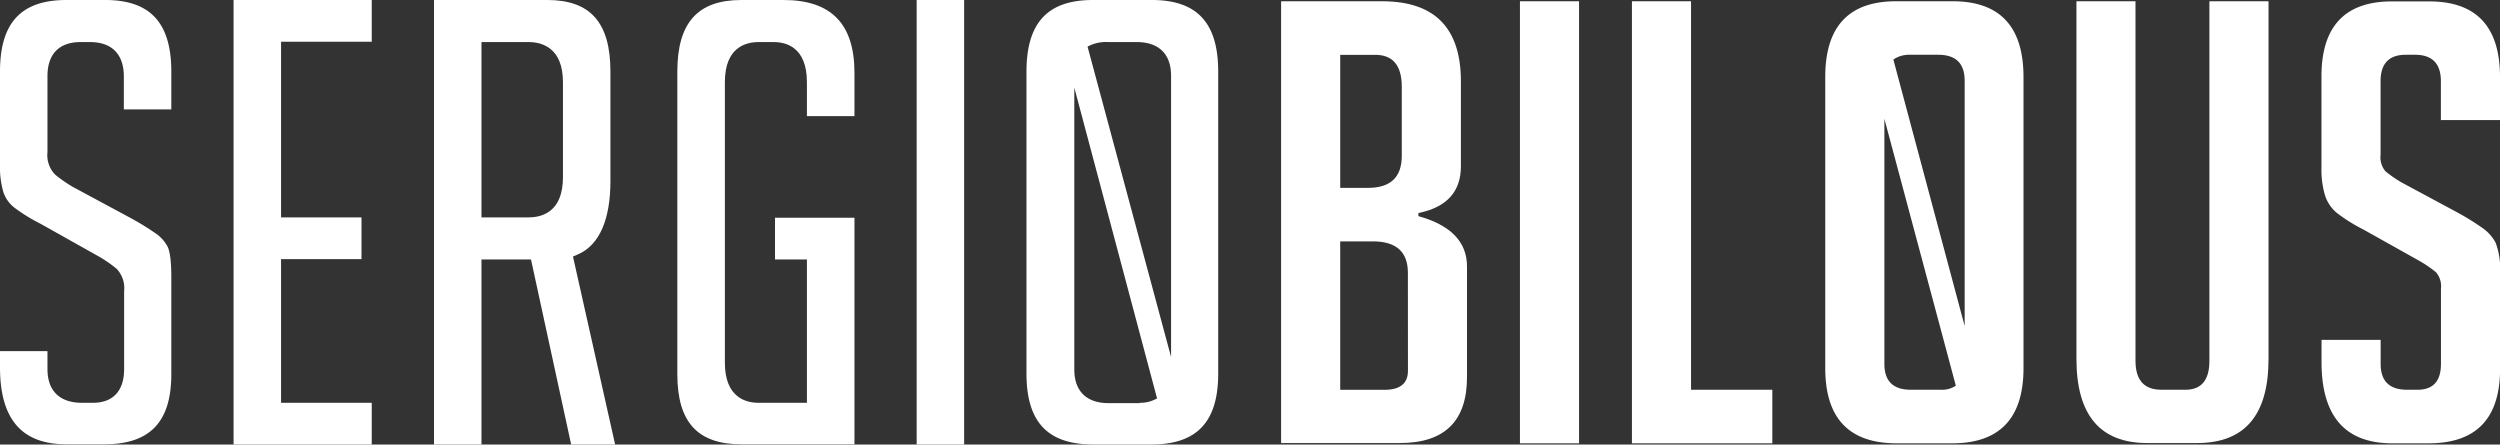
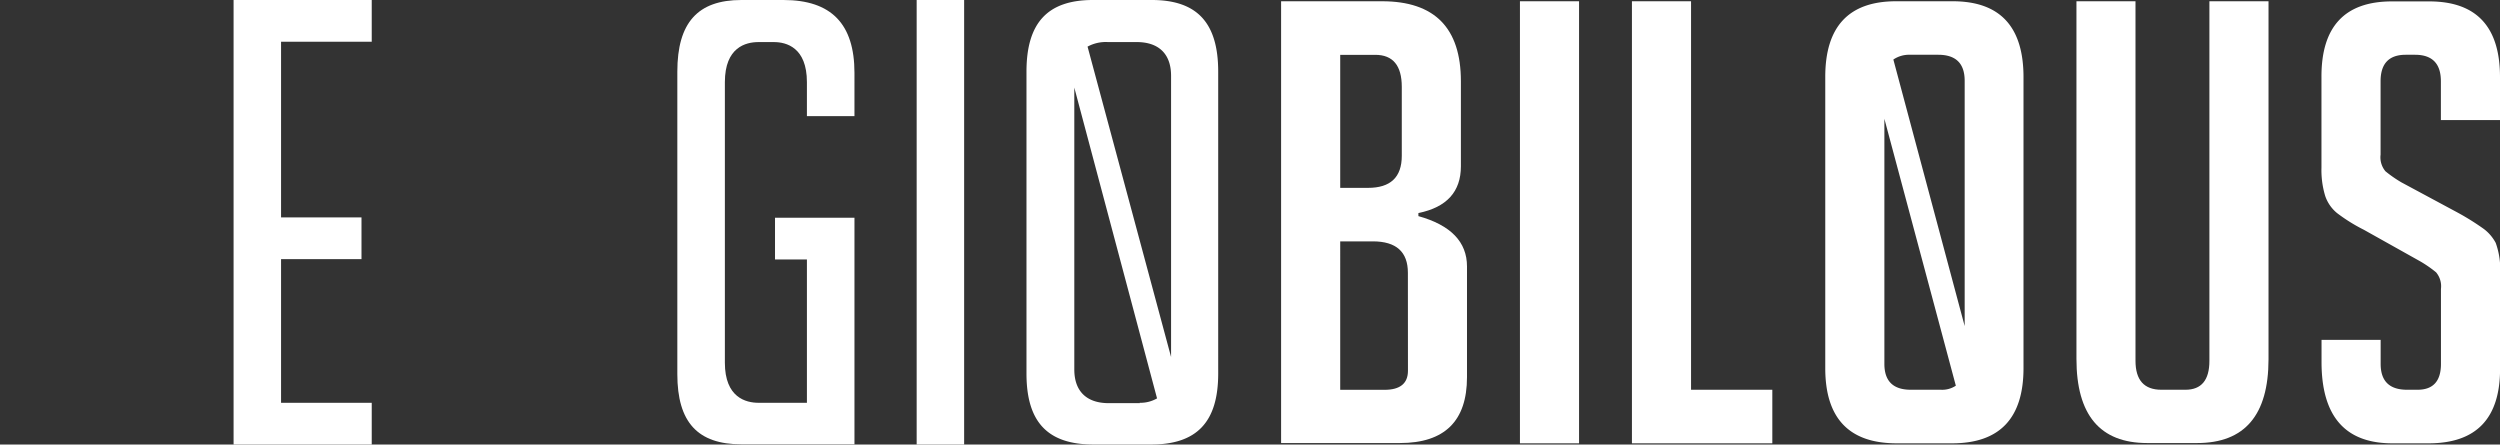
<svg xmlns="http://www.w3.org/2000/svg" viewBox="0 0 356.51 63.39">
  <rect x="0" y="0" width="356.51" height="63.39" fill="#333333" stroke="none" />
  <defs>
    <style>.cls-1{fill:#fff;}</style>
  </defs>
  <title>logo_white</title>
  <g id="Capa_2" data-name="Capa 2">
    <g id="Capa_1-2" data-name="Capa 1">
-       <path class="cls-1" d="M81.71,36.58l.74-.32c3.1-1.36,4.6-5.1,4.6-10.43V10.21c0-7-2.87-10.21-9-10.21H61.89V63.39h6.77V37h7.06l.17.77,5.56,25.62h6.27l-5.83-26Zm-1.43-11.3c0,5-3.07,5.72-4.9,5.72H68.66V6h6.72c1.83,0,4.9.75,4.9,5.72Z" />
-       <path class="cls-1" d="M15,0H9.49C3,0,0,3.25,0,10.21V23.6a12.4,12.4,0,0,0,.49,3.82A4.64,4.64,0,0,0,2,29.57a24.4,24.4,0,0,0,3.8,2.35l8.3,4.66a18.73,18.73,0,0,1,2.53,1.75,4,4,0,0,1,1.07,3.2V52.64c0,3.09-1.58,4.8-4.44,4.8H11.67c-3.16,0-4.9-1.71-4.9-4.8V50.07H0v2.29c0,7.43,3.1,11,9.49,11h5.37c6.53,0,9.57-3.18,9.57-10V39.44c0-2.8-.33-3.86-.52-4.24a5.28,5.28,0,0,0-1.5-1.77,38.79,38.79,0,0,0-3.76-2.33l-8.27-4.45a19.23,19.23,0,0,1-2.54-1.77,4,4,0,0,1-1.07-3.2V10.85C6.77,7.69,8.45,6,11.49,6h1.36c3.1,0,4.81,1.74,4.81,4.9V15.6h6.77V10.21C24.43,3.25,21.42,0,15,0Z" />
      <rect class="cls-1" x="130.72" width="6.77" height="63.39" />
      <path class="cls-1" d="M111.72,0h-6c-6.23,0-9.13,3.25-9.13,10.21V53.36c0,6.85,2.9,10,9.13,10h16.13V31.05H110.52V37h4.55V57.44h-6.9c-1.79,0-4.8-.74-4.8-5.72v-40c0-5,3-5.72,4.8-5.72h2.19c1.76,0,4.71.75,4.71,5.72v4.84h6.78V10.4C121.85,3.4,118.54,0,111.72,0Z" />
      <polygon class="cls-1" points="33.31 63.4 53.01 63.4 53.01 57.44 41.07 57.44 40.08 57.44 40.08 56.46 40.08 37.94 40.08 36.95 41.07 36.95 51.55 36.95 51.55 31 41.07 31 40.08 31 40.08 30.02 40.08 6.94 40.08 5.95 41.07 5.95 53.01 5.95 53.01 0 33.31 0 33.31 63.4" />
      <path class="cls-1" d="M164.24,0h-8.38c-6.47,0-9.48,3.25-9.48,10.21V53.27c0,6.91,3,10.12,9.57,10.12h8.19c6.54,0,9.58-3.21,9.58-10.12V10.21C173.72,3.25,170.71,0,164.24,0ZM158,6h4.1c3.16,0,4.9,1.71,4.9,4.81V50.91L155.09,6.65A5.41,5.41,0,0,1,158,6Zm4.56,51.49h-4.46c-3.16,0-4.9-1.71-4.9-4.8V12.49L165,56.81A4.74,4.74,0,0,1,162.51,57.44Z" />
      <path class="cls-1" d="M278.46.18h-8.07q-10.11,0-10.1,10.8V52.51q0,10.71,10.18,10.71h7.91q10.17,0,10.18-10.71V11Q288.56.18,278.46.18ZM272.4,7.81h4q3.76,0,3.77,3.69v35L270,8.49A4,4,0,0,1,272.4,7.81Zm4.39,47.77h-4.3c-2.52,0-3.77-1.23-3.77-3.69V16.94L278.91,55A3.48,3.48,0,0,1,276.79,55.58Z" />
      <path class="cls-1" d="M315.07,51.45c0,2.76-1.14,4.13-3.42,4.13h-3.43c-2.46,0-3.69-1.37-3.69-4.13V.18h-8.42v51q0,12,10.09,12h7.12q10.17,0,10.18-11.94V.18h-8.43Z" />
      <path class="cls-1" d="M356.51,17.12V11q0-10.8-10.1-10.8h-5.27Q331,.18,331.05,11v12.9a12.68,12.68,0,0,0,.52,4,5.35,5.35,0,0,0,1.72,2.5,24.33,24.33,0,0,0,3.81,2.37l8,4.48a17.24,17.24,0,0,1,2.29,1.58,3.09,3.09,0,0,1,.7,2.37V51.89q0,3.69-3.34,3.69h-1.49c-2.52,0-3.77-1.23-3.77-3.69V48.47h-8.43v3.16q0,11.59,10.09,11.59h5.18q10.19,0,10.19-10.62V39.16a11.1,11.1,0,0,0-.62-4.52,6,6,0,0,0-1.71-2,36.08,36.08,0,0,0-3.73-2.33l-8-4.3a17.69,17.69,0,0,1-2.28-1.58,3.09,3.09,0,0,1-.7-2.37V11.59c0-2.52,1.19-3.78,3.59-3.78h1.32q3.69,0,3.69,3.78v5.53Z" />
      <polygon class="cls-1" points="241.15 0.18 232.72 0.18 232.72 63.22 252.74 63.22 252.74 55.58 241.15 55.58 241.15 0.18" />
      <rect class="cls-1" x="216.75" y="0.18" width="8.43" height="63.04" />
      <path class="cls-1" d="M202.27,30.82v-.44q6.06-1.23,6.06-6.67V11.59Q208.33.18,197.09.18h-14.4v63h16.94q9.57,0,9.57-9.4V38Q209.2,32.75,202.27,30.82Zm-11.15-23h5c2.52,0,3.78,1.53,3.78,4.57v9.83q0,4.58-4.83,4.57h-3.95Zm9.66,45.05c0,1.81-1.12,2.72-3.34,2.72h-6.32V34.42h4.65q5,0,5,4.48Z" />
    </g>
  </g>
</svg>